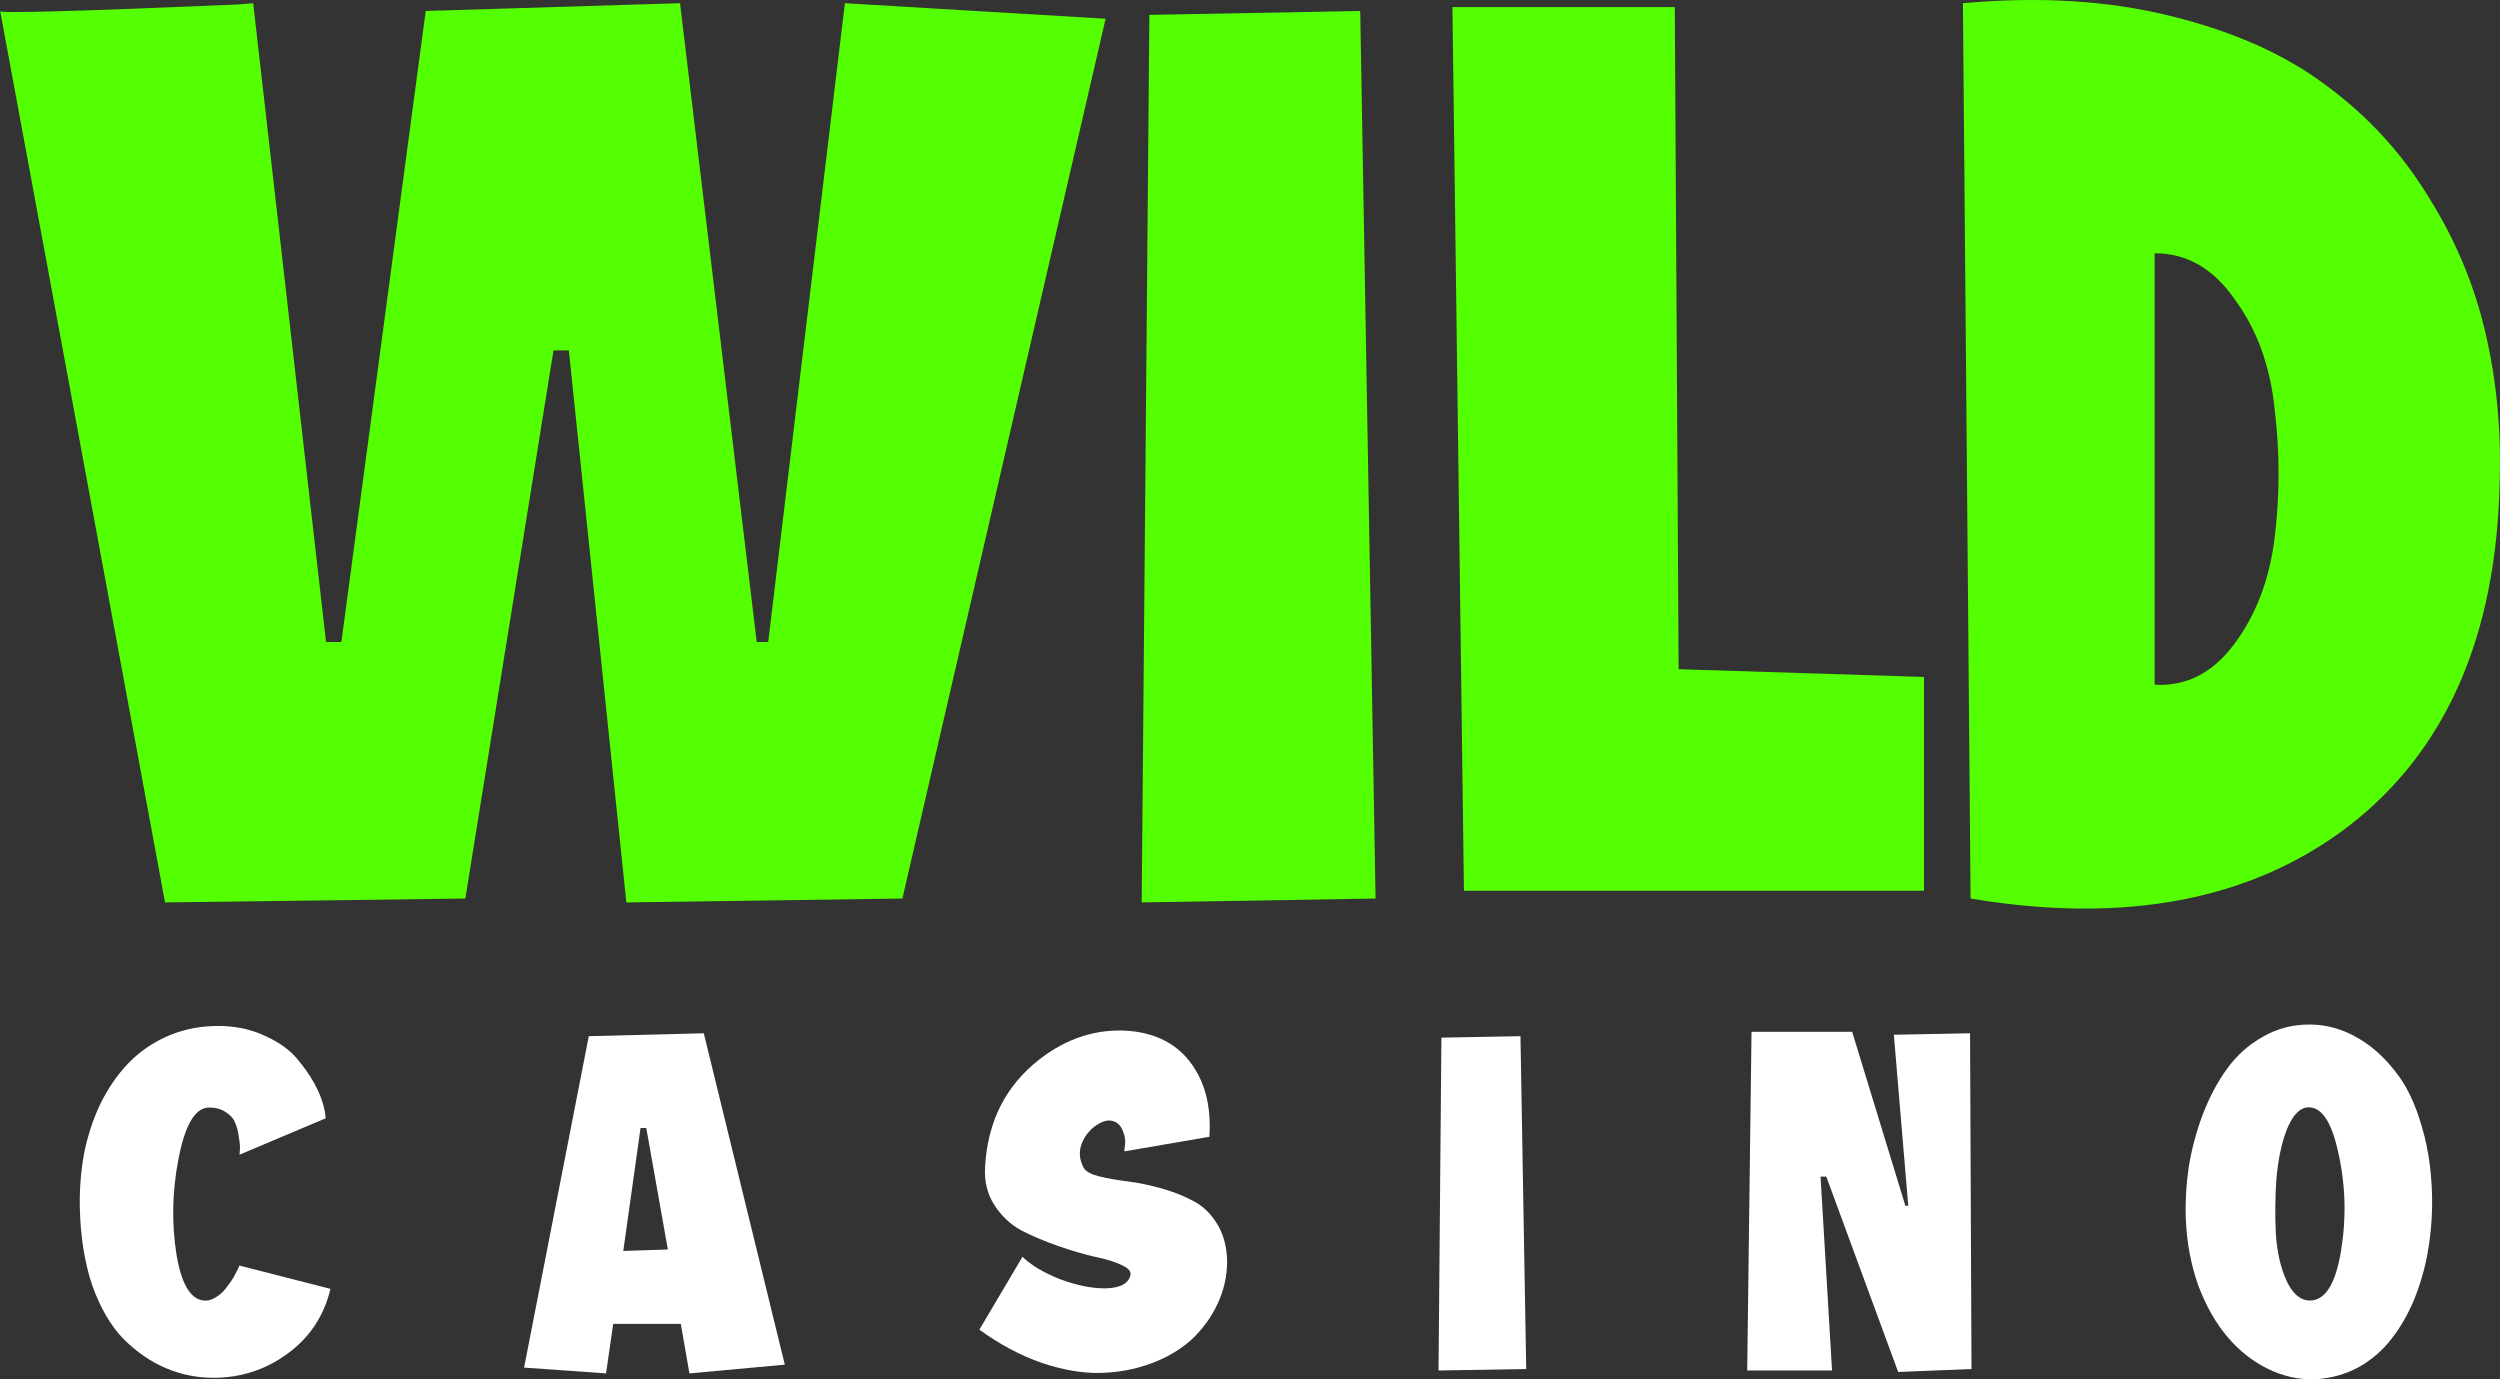
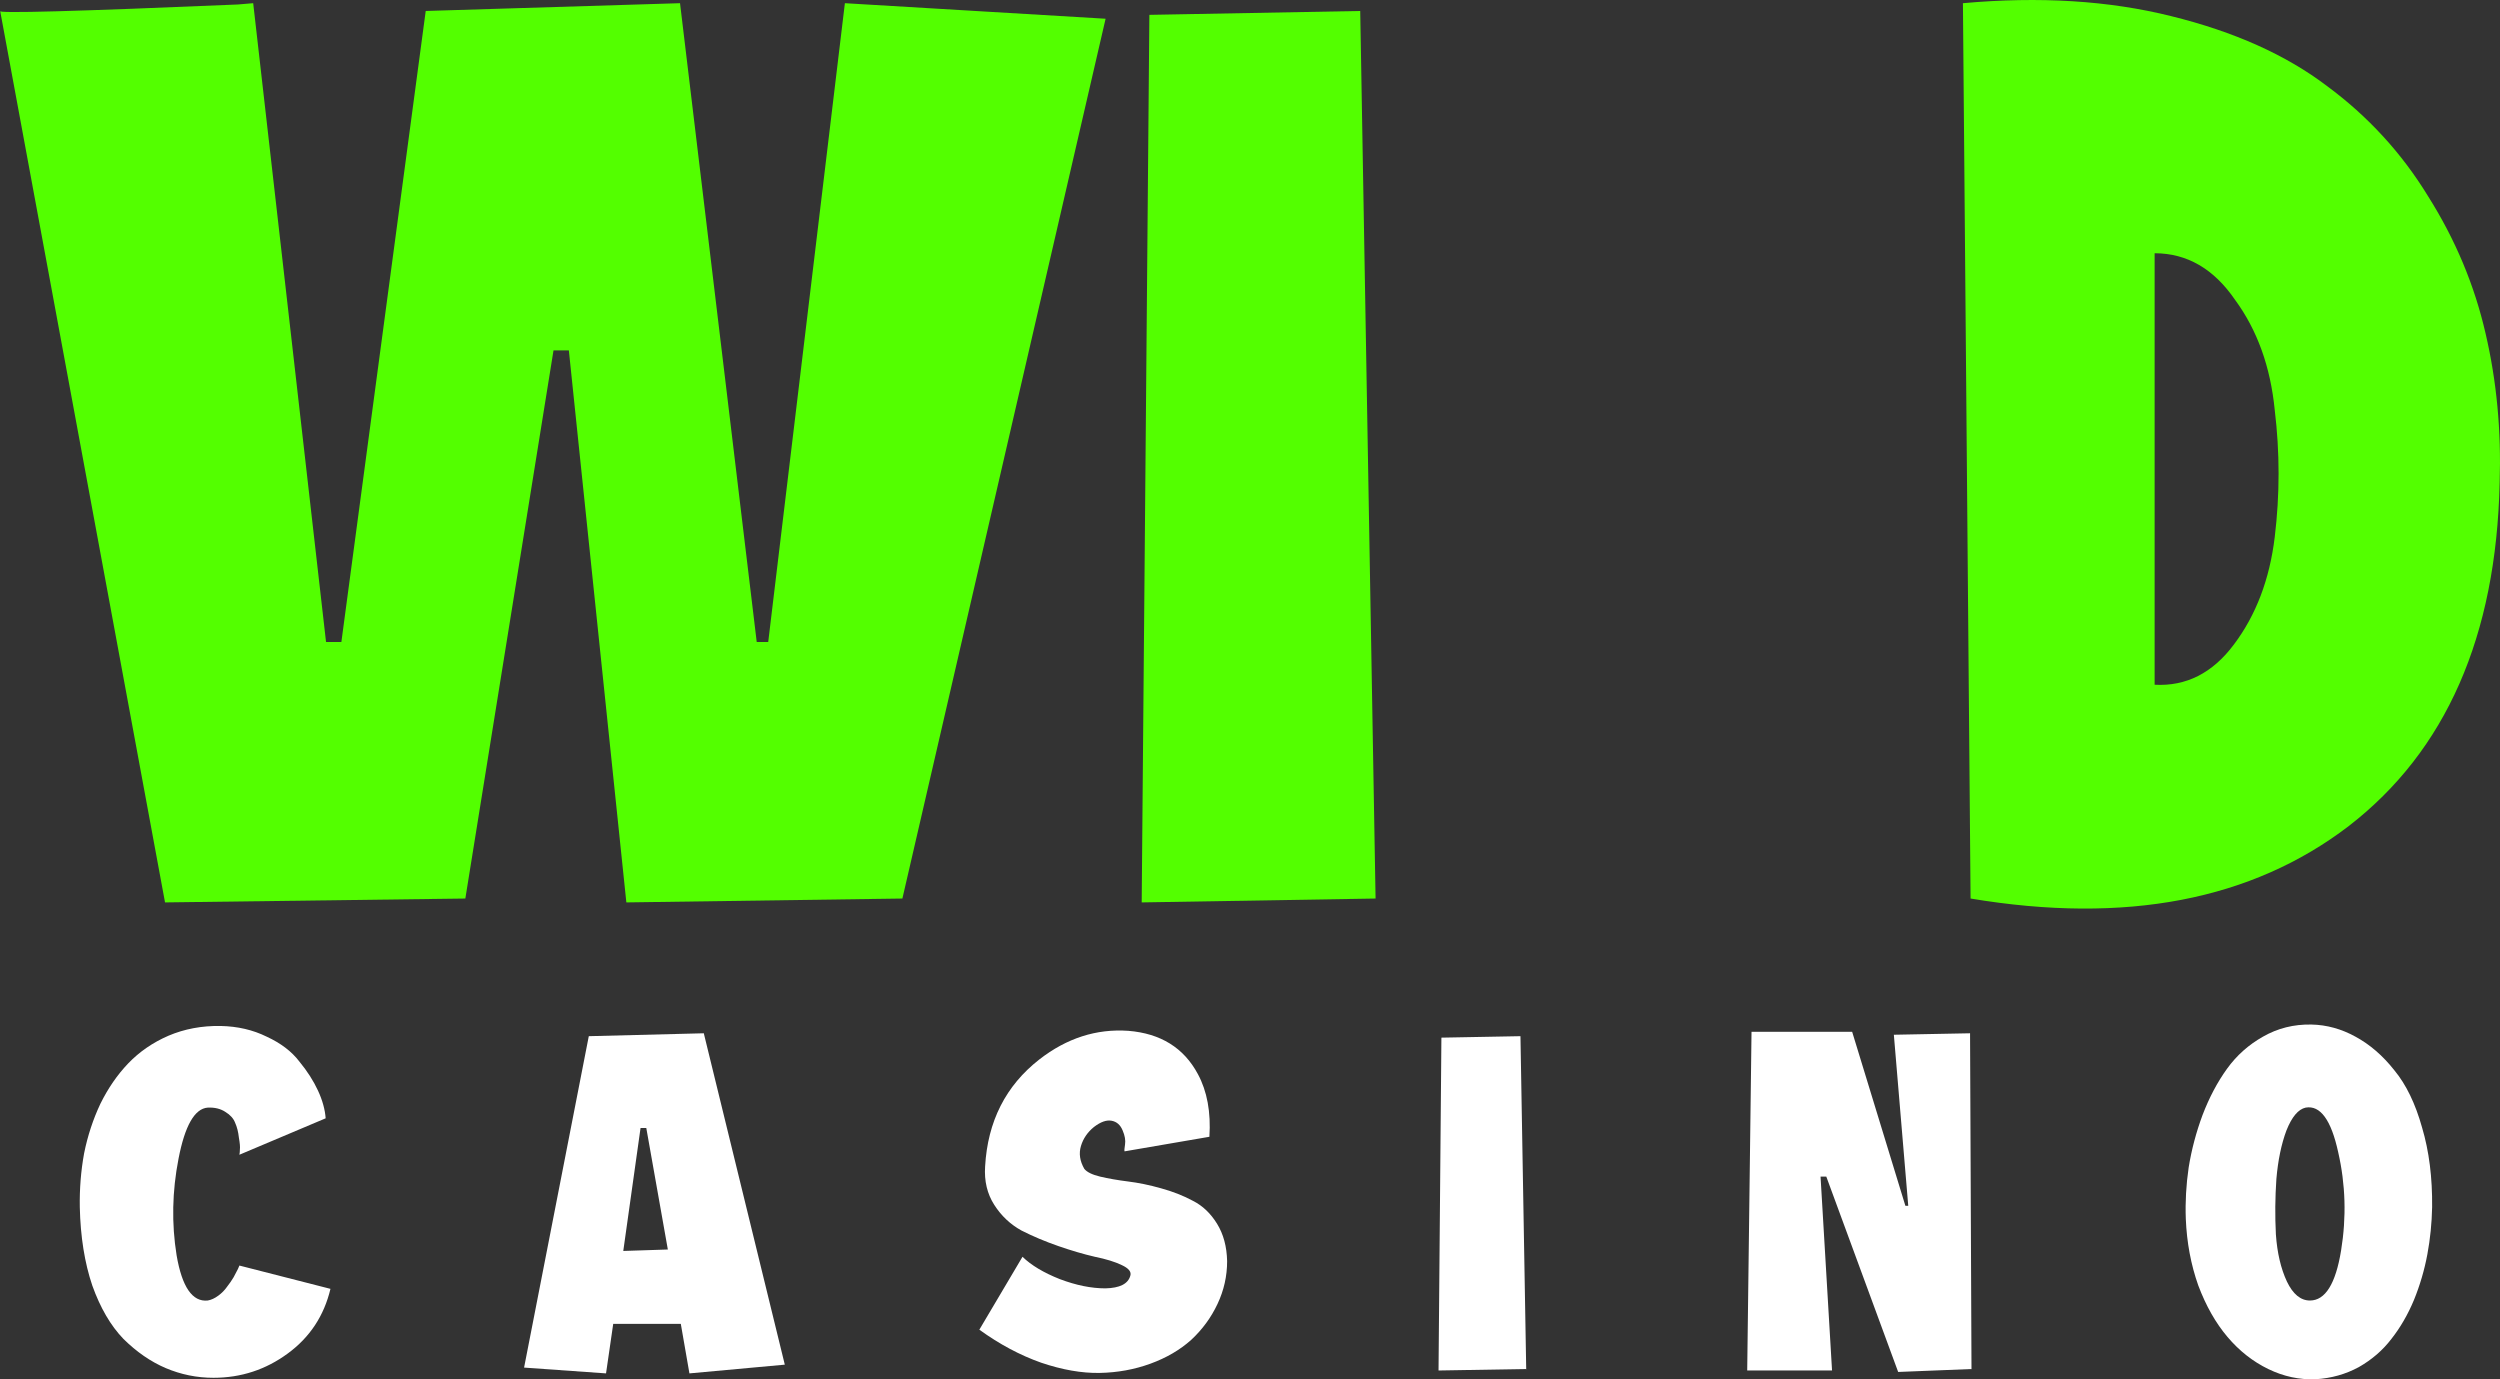
<svg xmlns="http://www.w3.org/2000/svg" width="87" height="48" viewBox="0 0 87 48" fill="none">
  <rect x="0" y="0" width="87" height="48" fill="#333333" stroke="none" />
  <path d="M5.743 31.404L0.006 0.382C-0.143 0.472 2.615 0.397 8.278 0.156C8.633 0.126 8.811 0.111 8.811 0.111L11.346 22.341H11.88L14.815 0.382L23.665 0.111L26.334 22.341H26.734L29.402 0.111L38.475 0.652L31.403 31.269L21.797 31.404L19.796 12.195H19.262L16.194 31.269L5.743 31.404Z" fill="#53FF00" />
  <path d="M39.998 0.517L47.336 0.382L47.87 31.269L39.731 31.404L39.998 0.517Z" fill="#53FF00" />
-   <path d="M50.544 0.246H58.283L58.416 23.288L66.955 23.558V30.998H50.945L50.544 0.246Z" fill="#53FF00" />
  <path d="M68.31 0.111C70.978 -0.129 73.394 0.021 75.559 0.562C77.753 1.103 79.561 1.915 80.984 2.997C82.407 4.049 83.579 5.326 84.498 6.83C85.446 8.333 86.114 9.926 86.499 11.609C86.884 13.262 87.047 14.991 86.988 16.794C86.87 22.145 85.12 26.128 81.74 28.744C78.36 31.329 73.972 32.17 68.576 31.269L68.31 0.111ZM74.981 23.829C76.078 23.889 76.997 23.423 77.738 22.431C78.509 21.409 78.983 20.161 79.161 18.688C79.339 17.215 79.339 15.742 79.161 14.27C79.013 12.766 78.553 11.489 77.782 10.437C77.041 9.355 76.107 8.813 74.981 8.813V23.829Z" fill="#53FF00" />
  <path d="M11.333 38.917L8.331 40.185C8.342 40.129 8.348 40.067 8.348 39.999C8.359 39.92 8.348 39.785 8.314 39.593C8.292 39.391 8.248 39.216 8.181 39.069C8.125 38.923 8.014 38.799 7.847 38.697C7.68 38.585 7.475 38.534 7.23 38.545C6.774 38.579 6.435 39.171 6.213 40.321C5.991 41.459 5.968 42.581 6.146 43.685C6.335 44.79 6.697 45.314 7.23 45.258C7.352 45.236 7.475 45.179 7.597 45.089C7.719 44.999 7.819 44.897 7.897 44.785C7.986 44.672 8.064 44.559 8.131 44.446C8.197 44.322 8.248 44.227 8.281 44.159L8.331 44.041L11.5 44.852C11.277 45.788 10.783 46.538 10.015 47.101C9.248 47.665 8.386 47.947 7.43 47.947C6.852 47.947 6.296 47.834 5.763 47.608C5.24 47.383 4.751 47.045 4.295 46.594C3.85 46.132 3.489 45.512 3.211 44.734C2.944 43.945 2.8 43.037 2.777 42.011C2.766 41.369 2.816 40.743 2.927 40.135C3.05 39.526 3.239 38.951 3.494 38.41C3.761 37.869 4.084 37.401 4.462 37.006C4.851 36.601 5.318 36.279 5.863 36.043C6.419 35.806 7.025 35.693 7.68 35.704C8.27 35.716 8.803 35.84 9.281 36.076C9.771 36.302 10.149 36.589 10.416 36.939C10.694 37.277 10.91 37.615 11.066 37.953C11.222 38.291 11.311 38.613 11.333 38.917Z" fill="white" />
  <path d="M21.09 47.794L18.238 47.592L20.49 36.059L24.492 35.958L27.311 47.49L23.992 47.794L23.692 46.07H21.34L21.09 47.794ZM21.69 43.533L23.241 43.483L22.491 39.255H22.291L21.69 43.533Z" fill="white" />
  <path d="M42.087 39.56L39.135 40.067C39.124 40.044 39.129 39.965 39.151 39.83C39.174 39.684 39.146 39.52 39.068 39.34C38.99 39.148 38.862 39.035 38.684 39.002C38.507 38.968 38.301 39.041 38.067 39.221C37.845 39.402 37.695 39.622 37.617 39.881C37.539 40.14 37.578 40.405 37.734 40.676C37.823 40.788 38.006 40.879 38.284 40.946C38.573 41.014 38.896 41.07 39.252 41.115C39.618 41.16 40.002 41.239 40.402 41.352C40.814 41.465 41.186 41.611 41.52 41.792C41.853 41.961 42.131 42.226 42.353 42.586C42.576 42.947 42.693 43.381 42.704 43.888C42.704 44.407 42.593 44.903 42.37 45.376C42.148 45.85 41.842 46.267 41.453 46.628C41.064 46.977 40.591 47.253 40.035 47.456C39.479 47.659 38.89 47.766 38.267 47.778C37.645 47.789 36.967 47.67 36.233 47.422C35.499 47.163 34.782 46.78 34.081 46.273L35.583 43.736C35.883 44.029 36.316 44.289 36.883 44.514C37.45 44.728 37.978 44.835 38.468 44.835C38.968 44.824 39.257 44.678 39.335 44.396C39.379 44.26 39.279 44.136 39.035 44.024C38.801 43.911 38.49 43.815 38.101 43.736C37.712 43.646 37.289 43.522 36.833 43.364C36.377 43.206 35.949 43.026 35.549 42.823C35.16 42.609 34.843 42.31 34.599 41.927C34.354 41.544 34.248 41.098 34.282 40.591C34.371 39.024 34.999 37.784 36.166 36.871C37.122 36.127 38.156 35.795 39.268 35.873C40.391 35.964 41.197 36.465 41.686 37.378C42.009 37.976 42.142 38.703 42.087 39.56Z" fill="white" />
  <path d="M50.161 36.11L52.912 36.059L53.112 47.642L50.061 47.693L50.161 36.11Z" fill="white" />
  <path d="M60.953 35.907H64.455L66.307 41.961H66.407L65.906 36.009L68.558 35.958L68.608 47.642L66.056 47.744L63.555 40.946H63.355L63.755 47.693H60.803L60.953 35.907Z" fill="white" />
  <path d="M80.236 38.545C79.98 38.602 79.757 38.866 79.568 39.34C79.391 39.813 79.274 40.377 79.218 41.031C79.174 41.673 79.168 42.316 79.201 42.958C79.246 43.601 79.374 44.148 79.585 44.599C79.796 45.038 80.063 45.258 80.386 45.258C80.919 45.258 81.281 44.678 81.47 43.516C81.659 42.355 81.625 41.217 81.37 40.101C81.125 38.974 80.747 38.455 80.236 38.545ZM80.586 47.997C80.019 48.02 79.468 47.901 78.935 47.642C78.401 47.383 77.928 47.011 77.517 46.526C77.106 46.041 76.767 45.444 76.5 44.734C76.244 44.012 76.1 43.24 76.066 42.417C76.044 41.831 76.077 41.234 76.166 40.625C76.266 40.005 76.428 39.396 76.65 38.799C76.883 38.19 77.167 37.655 77.501 37.192C77.834 36.73 78.251 36.358 78.751 36.076C79.263 35.783 79.824 35.642 80.436 35.654C80.969 35.665 81.481 35.806 81.97 36.076C82.47 36.347 82.921 36.736 83.321 37.243C83.732 37.739 84.055 38.404 84.288 39.238C84.533 40.061 84.649 40.986 84.638 42.011C84.627 42.564 84.572 43.111 84.472 43.652C84.371 44.193 84.216 44.723 84.005 45.241C83.793 45.748 83.532 46.199 83.221 46.594C82.921 46.988 82.543 47.315 82.087 47.575C81.631 47.823 81.13 47.964 80.586 47.997Z" fill="white" />
</svg>